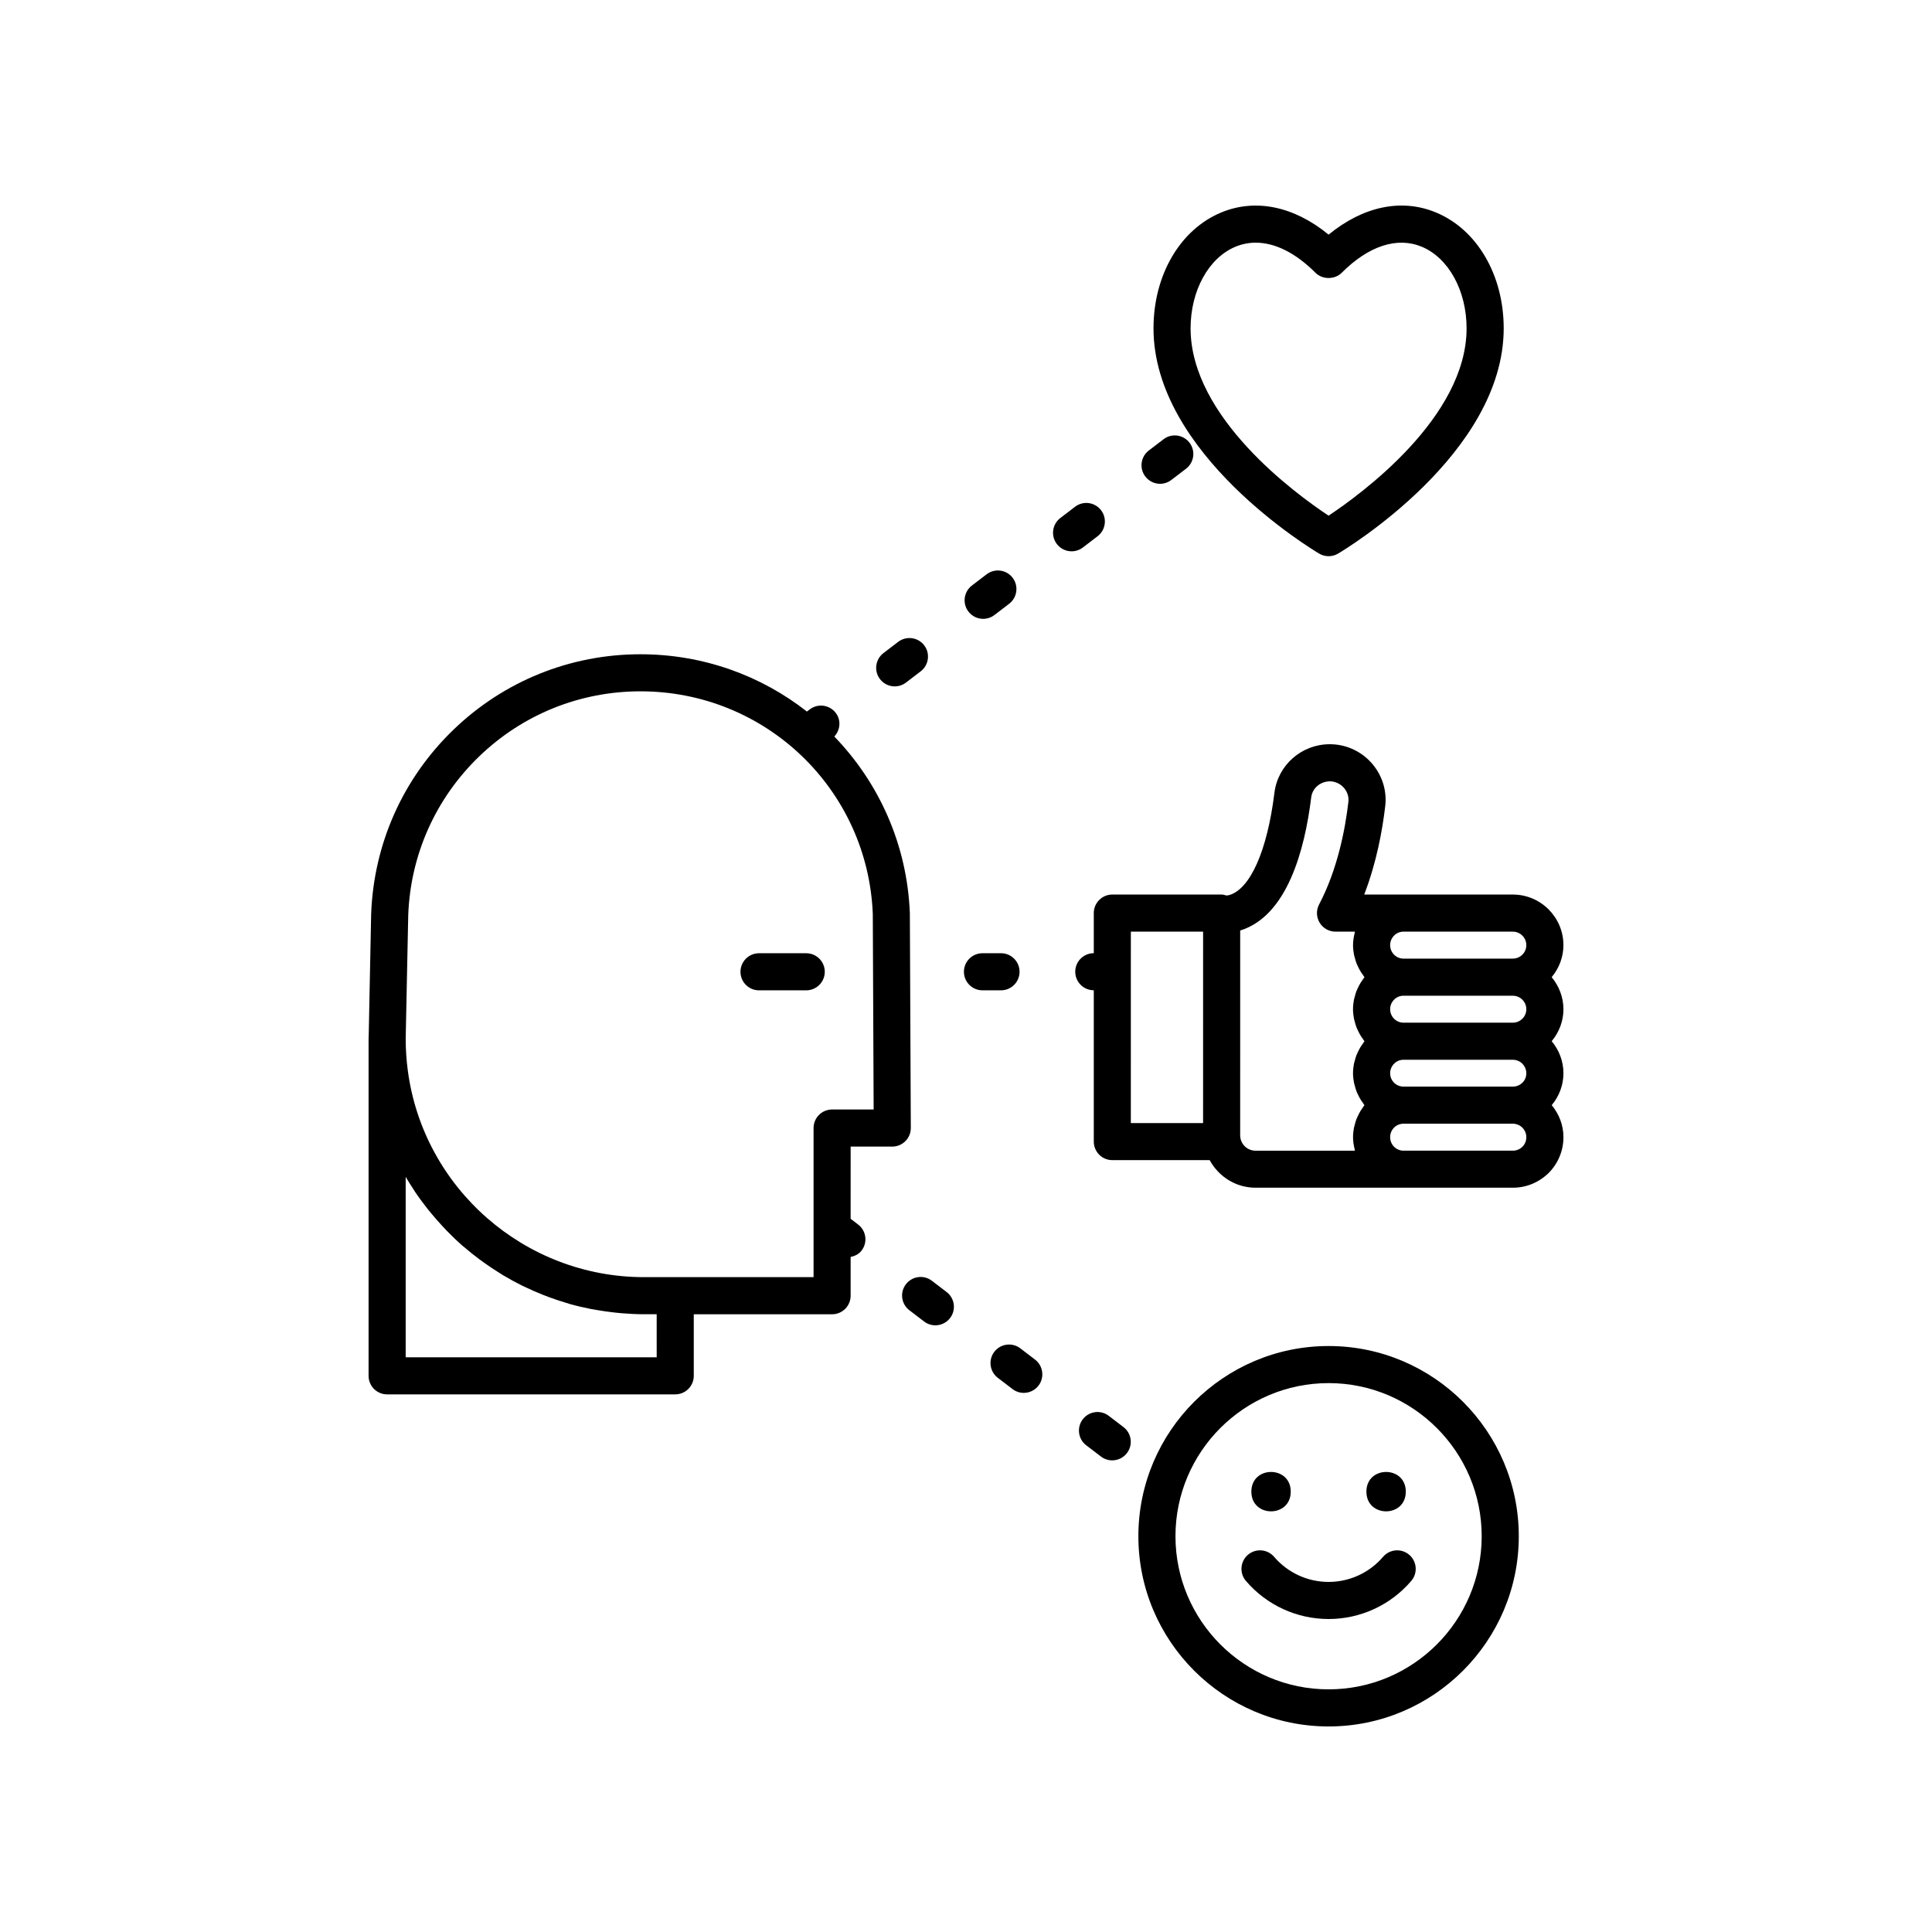
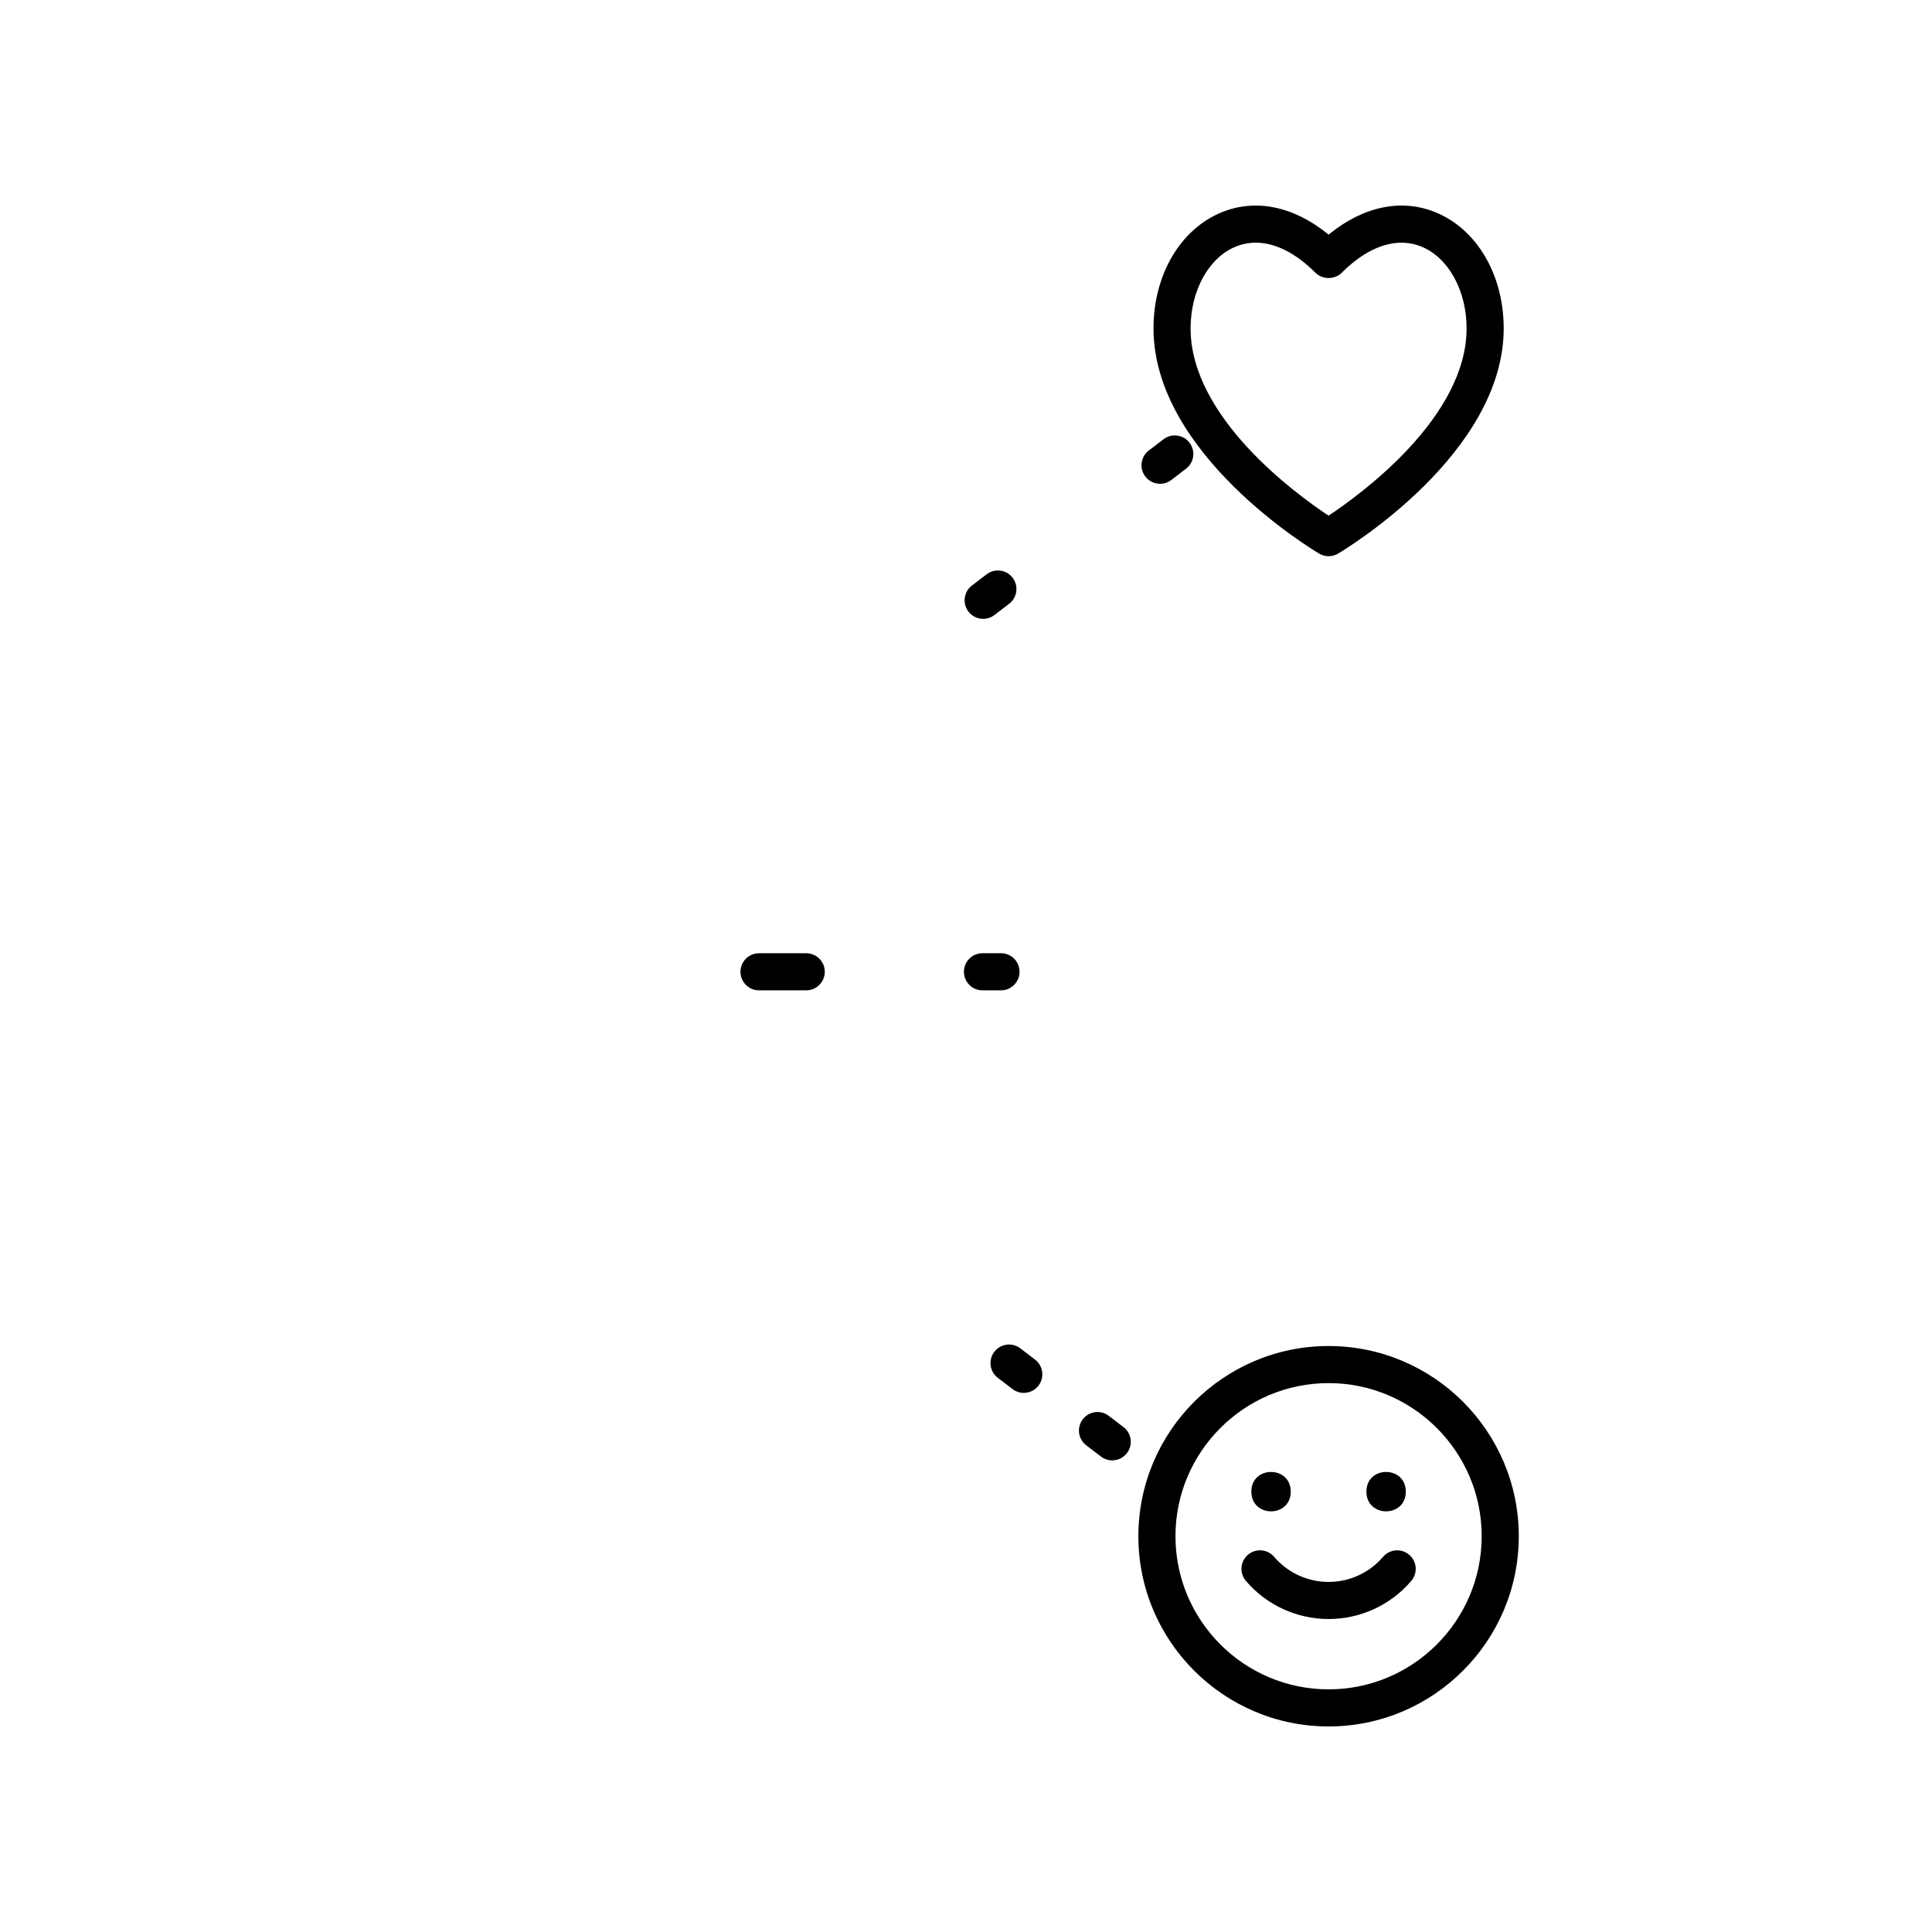
<svg xmlns="http://www.w3.org/2000/svg" fill="#000000" width="800px" height="800px" version="1.1" viewBox="144 144 512 512">
  <g>
-     <path d="m380.46 447.86c1.309 0 2.562-0.523 3.481-1.449 0.926-0.926 1.438-2.18 1.434-3.488l-0.254-56.938c-0.73-18.277-8.25-34.621-20.016-46.797 1.594-1.723 1.848-4.336 0.375-6.266-1.648-2.156-4.734-2.574-6.891-0.926l-0.746 0.57c-12.148-9.52-27.461-15.18-44.121-15.18-18.582 0-36.184 7.106-49.555 20-13.395 12.91-21.141 30.254-21.809 48.91l-0.641 31.91-0.035 0.965c-0.004 0.062-0.004 0.121-0.004 0.184v89.254c0 2.715 2.199 4.914 4.914 4.914h76.352c2.715 0 4.914-2.199 4.914-4.914v-16.316h36.656c2.715 0 4.914-2.199 4.914-4.914v-10.273c1.113-0.234 2.172-0.734 2.914-1.707 1.645-2.16 1.23-5.242-0.926-6.887l-1.988-1.52 0.004-19.133zm-62.43 55.832h-66.52v-47.809c0.652 1.125 1.355 2.215 2.066 3.301 0.125 0.191 0.238 0.391 0.363 0.582 1.07 1.598 2.215 3.137 3.402 4.641 0.336 0.426 0.688 0.836 1.035 1.258 0.93 1.125 1.891 2.219 2.883 3.281 0.375 0.402 0.742 0.809 1.125 1.199 1.332 1.367 2.703 2.695 4.141 3.953 0.156 0.137 0.32 0.262 0.48 0.395 1.305 1.125 2.652 2.195 4.031 3.227 0.461 0.348 0.934 0.68 1.402 1.016 1.211 0.859 2.445 1.684 3.707 2.469 0.406 0.254 0.805 0.52 1.219 0.77 1.641 0.98 3.32 1.898 5.039 2.75 0.371 0.184 0.754 0.344 1.129 0.523 1.402 0.664 2.824 1.285 4.269 1.859 0.543 0.215 1.082 0.426 1.633 0.629 1.523 0.566 3.07 1.082 4.637 1.543 0.332 0.098 0.652 0.215 0.984 0.309 1.875 0.527 3.781 0.965 5.711 1.34 0.512 0.098 1.031 0.176 1.547 0.266 1.5 0.258 3.016 0.469 4.543 0.637 0.574 0.062 1.145 0.129 1.723 0.176 2.008 0.168 4.027 0.281 6.074 0.281h3.375zm46.488-65.664c-2.715 0-4.914 2.199-4.914 4.914v39.516h-44.949c-31.559 0-58.461-23.539-62.582-54.758-0.367-2.727-0.547-5.473-0.559-8.172 0-0.051-0.004-0.098-0.004-0.148l0.676-32.816c0.574-16.02 7.254-30.973 18.805-42.109 11.531-11.121 26.707-17.246 42.734-17.246 33.199 0 60.246 25.988 61.574 58.984l0.227 51.828z" />
    <path d="m357.66 396.62h-12.512c-2.715 0-4.914 2.199-4.914 4.914s2.199 4.914 4.914 4.914h12.512c2.715 0 4.914-2.199 4.914-4.914s-2.199-4.914-4.914-4.914z" />
    <path d="m493.59 290.71c0.77 0.457 1.637 0.688 2.504 0.688 0.867 0 1.734-0.227 2.504-0.688 1.793-1.062 43.898-26.375 43.898-59.695 0-14.137-7.051-26.195-17.965-30.715-9.109-3.781-19.281-1.621-28.438 5.879-9.156-7.5-19.332-9.648-28.438-5.879-10.914 4.519-17.965 16.578-17.965 30.715-0.004 33.32 42.105 58.633 43.898 59.695zm-22.176-81.328c1.727-0.715 3.527-1.07 5.375-1.07 5.113 0 10.574 2.719 15.828 7.977 1.844 1.844 5.106 1.844 6.949 0 7.152-7.152 14.688-9.602 21.199-6.906 7.113 2.945 11.895 11.641 11.895 21.633 0 23.551-27.945 43.914-36.574 49.641-8.633-5.715-36.57-26.035-36.57-49.641 0.004-9.996 4.785-18.688 11.898-21.633z" />
    <path d="m496.09 500.71c-27.797 0-50.41 22.613-50.41 50.41 0.004 27.793 22.617 50.406 50.41 50.406 27.793 0 50.406-22.613 50.406-50.41s-22.609-50.406-50.406-50.406zm0 90.984c-22.375 0-40.578-18.203-40.578-40.578 0-22.379 18.203-40.578 40.578-40.578s40.574 18.203 40.574 40.578c0.004 22.379-18.199 40.578-40.574 40.578z" />
    <path d="m510.53 556.57c-3.617 4.234-8.879 6.656-14.438 6.656s-10.82-2.426-14.441-6.656c-1.766-2.055-4.863-2.301-6.93-0.539-2.062 1.762-2.305 4.867-0.539 6.93 5.484 6.414 13.473 10.094 21.91 10.094s16.422-3.68 21.906-10.094c1.766-2.062 1.523-5.168-0.539-6.93-2.062-1.758-5.164-1.516-6.93 0.539z" />
    <path d="m486.06 539.3c0 6.961-10.438 6.961-10.438 0 0-6.957 10.438-6.957 10.438 0" />
    <path d="m516.55 539.3c0 6.961-10.438 6.961-10.438 0 0-6.957 10.438-6.957 10.438 0" />
-     <path d="m555.21 402.96c1.98-2.391 3.113-5.336 3.113-8.492 0-7.391-6.012-13.402-13.402-13.402h-39.391c3.289-8.523 4.844-17.152 5.586-23.57 0.043-0.496 0.086-1.039 0.086-1.535 0-8.078-6.602-14.691-14.703-14.734h-0.102c-7.449 0-13.742 5.512-14.66 12.867-1.895 15.402-6.434 25.551-12.02 27.125-0.258 0.066-0.473 0.055-0.711 0.098-0.41-0.109-0.809-0.254-1.25-0.254h-28.977c-2.715 0-4.914 2.199-4.914 4.914v10.629c-2.715 0-4.914 2.199-4.914 4.914 0 2.715 2.199 4.914 4.914 4.914v40.102c0 2.715 2.199 4.914 4.914 4.914h25.797c2.356 4.332 6.891 7.309 12.156 7.309h68.195c3.551 0 6.91-1.379 9.527-3.945 2.5-2.555 3.875-5.91 3.875-9.457 0-3.231-1.195-6.156-3.102-8.473 1.973-2.387 3.102-5.324 3.102-8.473 0-3.234-1.199-6.168-3.113-8.484 1.98-2.391 3.113-5.34 3.113-8.492-0.008-3.223-1.207-6.152-3.121-8.473zm-92.379 38.668h-19.148l0.004-50.73h19.148zm39.996-10.672c0.055 0.273 0.145 0.531 0.215 0.801 0.137 0.535 0.285 1.062 0.488 1.57 0.117 0.301 0.266 0.582 0.402 0.867 0.215 0.449 0.445 0.883 0.707 1.301 0.176 0.281 0.363 0.551 0.562 0.816 0.133 0.184 0.242 0.387 0.387 0.562-0.164 0.203-0.285 0.434-0.441 0.648-0.195 0.27-0.387 0.543-0.559 0.824-0.266 0.434-0.496 0.887-0.711 1.344-0.133 0.285-0.277 0.562-0.391 0.855-0.199 0.516-0.34 1.047-0.477 1.582-0.066 0.262-0.152 0.512-0.203 0.777-0.148 0.809-0.238 1.629-0.238 2.465 0 1.117 0.176 2.188 0.438 3.227 0.027 0.109 0.016 0.234 0.047 0.348h-26.332c-2.238 0-4.062-1.824-4.062-4.062l0.004-54.285c12.426-3.832 17.098-21.266 18.824-35.293 0.305-2.438 2.387-4.203 4.945-4.246 2.676 0.016 4.938 2.262 4.938 4.906 0 0.223-0.027 0.457-0.031 0.539-0.844 7.277-2.879 17.902-7.766 27.191-0.801 1.523-0.746 3.356 0.145 4.828s2.488 2.375 4.207 2.375h5.125c-0.031 0.121-0.02 0.254-0.051 0.375-0.254 1.039-0.43 2.102-0.43 3.199 0 0.871 0.098 1.715 0.258 2.539 0.051 0.273 0.145 0.527 0.211 0.793 0.141 0.543 0.289 1.078 0.492 1.59 0.117 0.293 0.258 0.566 0.395 0.852 0.219 0.461 0.453 0.906 0.723 1.336 0.168 0.27 0.352 0.527 0.539 0.785 0.141 0.195 0.258 0.41 0.41 0.598-0.164 0.199-0.285 0.426-0.438 0.637-0.195 0.266-0.383 0.531-0.559 0.812-0.27 0.434-0.5 0.883-0.715 1.34-0.137 0.285-0.277 0.562-0.395 0.859-0.199 0.512-0.344 1.043-0.477 1.578-0.066 0.262-0.156 0.516-0.207 0.785-0.152 0.812-0.242 1.637-0.242 2.481 0 0.871 0.098 1.715 0.258 2.539 0.055 0.277 0.148 0.539 0.219 0.809 0.137 0.535 0.285 1.062 0.488 1.566 0.121 0.305 0.266 0.59 0.41 0.883 0.215 0.445 0.441 0.879 0.699 1.293 0.18 0.285 0.371 0.559 0.57 0.832 0.137 0.184 0.246 0.391 0.391 0.566-0.16 0.195-0.277 0.418-0.426 0.621-0.203 0.277-0.398 0.551-0.578 0.84-0.262 0.426-0.488 0.863-0.703 1.312-0.137 0.293-0.285 0.578-0.402 0.879-0.195 0.508-0.34 1.031-0.473 1.562-0.066 0.266-0.16 0.523-0.211 0.797-0.152 0.812-0.242 1.637-0.242 2.481 0.008 0.855 0.105 1.695 0.262 2.519zm44.664 16.918c-0.496 0.484-1.34 1.066-2.574 1.066h-28.977c-1.949 0-3.539-1.602-3.539-3.57 0-1.23 0.582-2.082 1.031-2.539 0.668-0.668 1.559-1.035 2.512-1.035h28.977c1.969 0 3.574 1.602 3.574 3.574 0 1.227-0.582 2.074-1.004 2.504zm0-16.977c-0.496 0.484-1.34 1.066-2.574 1.066h-28.977c-1.949 0-3.539-1.59-3.539-3.539 0-0.949 0.367-1.844 1.066-2.543 0.648-0.668 1.527-1.031 2.473-1.031h28.977c1.969 0 3.574 1.602 3.574 3.574 0.004 0.949-0.363 1.836-1 2.473zm-0.031-16.941c-0.484 0.484-1.316 1.062-2.543 1.062h-28.977c-1.949 0-3.539-1.602-3.539-3.57 0-0.949 0.367-1.844 1.066-2.543 0.648-0.664 1.527-1.027 2.473-1.027h28.977c1.969 0 3.574 1.598 3.574 3.57 0.004 0.949-0.363 1.84-1.031 2.508zm0-16.977c-0.484 0.484-1.32 1.062-2.543 1.062h-28.977c-1.949 0-3.539-1.602-3.539-3.574 0-0.949 0.367-1.84 1.066-2.543 0.648-0.664 1.527-1.027 2.473-1.027h28.977c1.969 0 3.574 1.602 3.574 3.57 0.004 0.953-0.363 1.844-1.031 2.512z" />
    <path d="m414.19 401.53c0-2.715-2.199-4.914-4.914-4.914h-4.914c-2.715 0-4.914 2.199-4.914 4.914s2.199 4.914 4.914 4.914h4.914c2.715 0 4.914-2.199 4.914-4.914z" />
    <path d="m404.55 308c1.039 0 2.09-0.328 2.977-1.008l3.906-2.984c2.156-1.648 2.57-4.734 0.926-6.891-1.648-2.156-4.734-2.574-6.891-0.926l-3.906 2.984c-2.156 1.648-2.57 4.734-0.926 6.891 0.969 1.27 2.434 1.934 3.914 1.934z" />
-     <path d="m434.87 286.11c2.156-1.648 2.57-4.734 0.926-6.891-1.648-2.156-4.731-2.574-6.891-0.926l-3.906 2.984c-2.156 1.648-2.57 4.734-0.926 6.891 0.969 1.266 2.43 1.934 3.91 1.934 1.043 0 2.09-0.328 2.981-1.008z" />
    <path d="m451.43 272.21c1.039 0 2.09-0.328 2.977-1.012l3.906-2.984c2.156-1.645 2.57-4.734 0.922-6.887-1.648-2.156-4.731-2.578-6.887-0.922l-3.906 2.984c-2.156 1.645-2.57 4.734-0.922 6.887 0.965 1.266 2.43 1.934 3.91 1.934z" />
-     <path d="m381.11 325.9c1.043 0 2.09-0.328 2.981-1.008l3.906-2.984c2.156-1.648 2.57-4.734 0.926-6.891-1.648-2.156-4.734-2.562-6.891-0.926l-3.906 2.984c-2.156 1.648-2.57 4.734-0.926 6.891 0.965 1.266 2.43 1.934 3.91 1.934z" />
    <path d="m437.83 519.21c-2.164-1.656-5.242-1.234-6.891 0.926-1.645 2.156-1.234 5.242 0.926 6.887l3.906 2.981c0.891 0.68 1.938 1.008 2.977 1.008 1.48 0 2.945-0.668 3.91-1.934 1.645-2.156 1.234-5.242-0.926-6.887z" />
    <path d="m414.39 501.32c-2.164-1.641-5.246-1.23-6.887 0.922-1.648 2.16-1.234 5.242 0.922 6.894l3.906 2.984c0.891 0.676 1.938 1.008 2.977 1.008 1.48 0 2.941-0.668 3.91-1.93 1.648-2.16 1.234-5.242-0.922-6.894z" />
-     <path d="m390.96 483.42c-2.164-1.656-5.242-1.23-6.891 0.926-1.645 2.156-1.234 5.242 0.926 6.887l3.906 2.981c0.891 0.68 1.938 1.008 2.977 1.008 1.48 0 2.945-0.668 3.91-1.934 1.645-2.156 1.234-5.242-0.926-6.887z" />
  </g>
</svg>